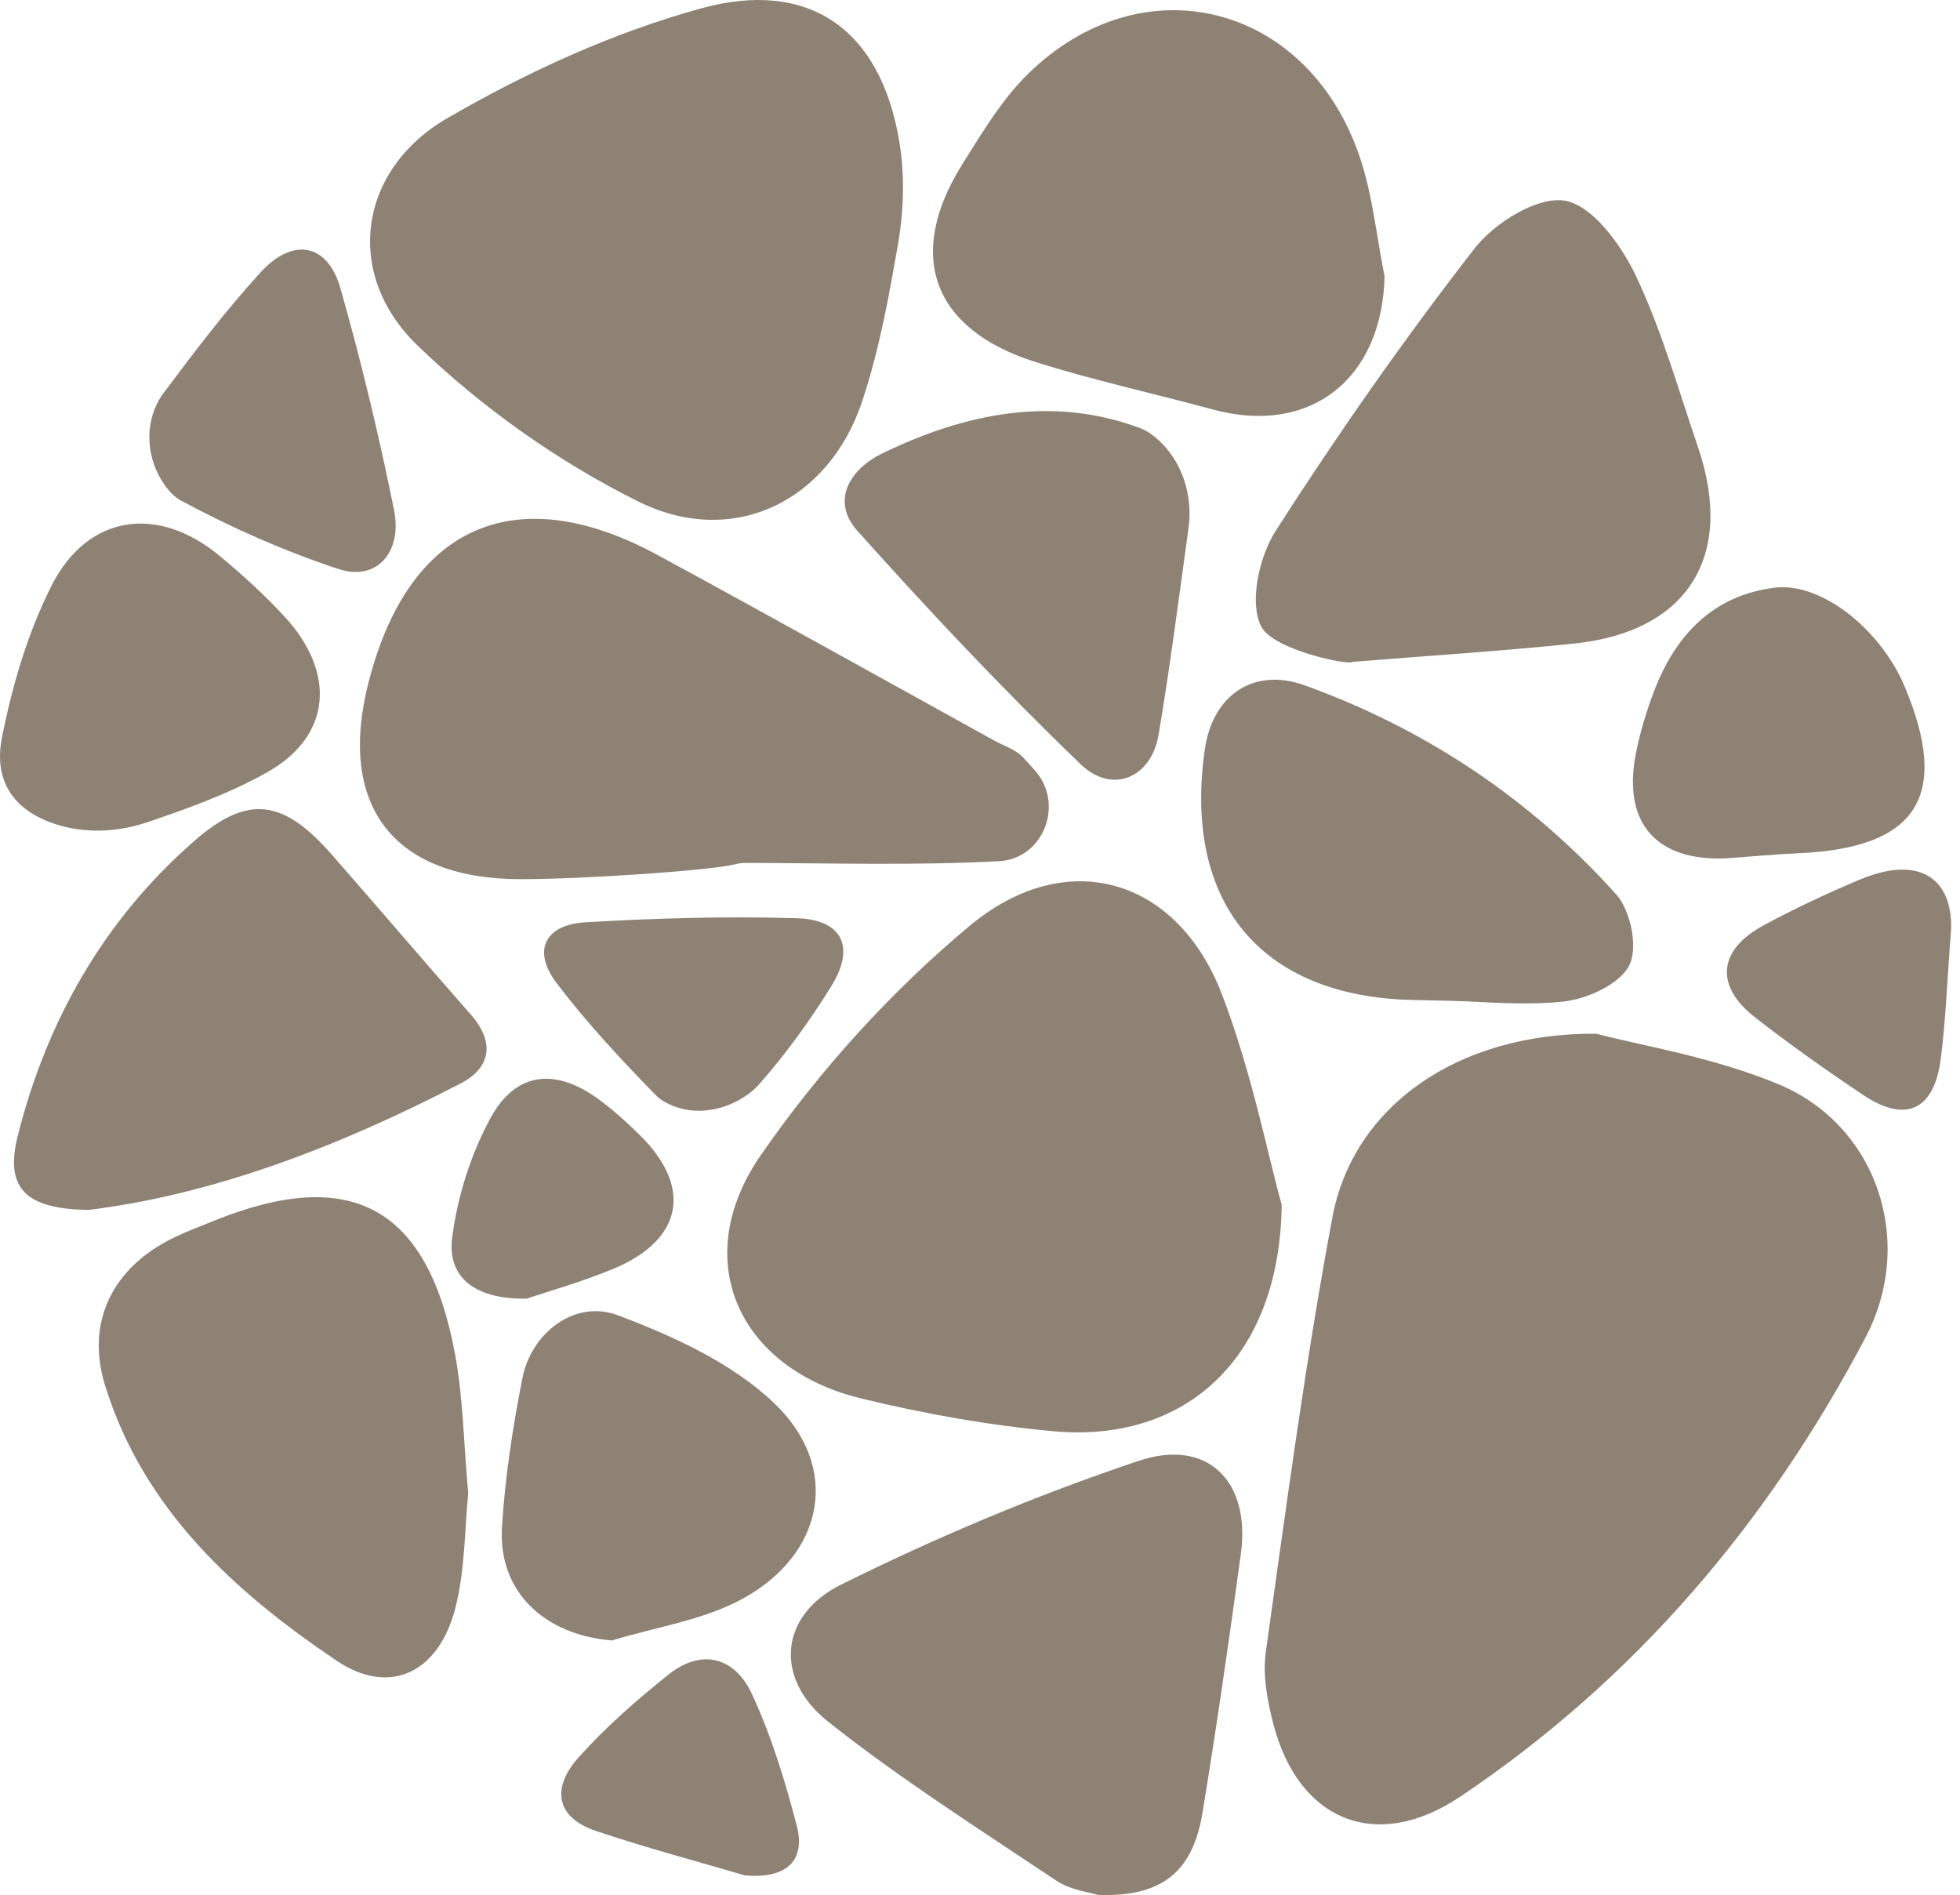
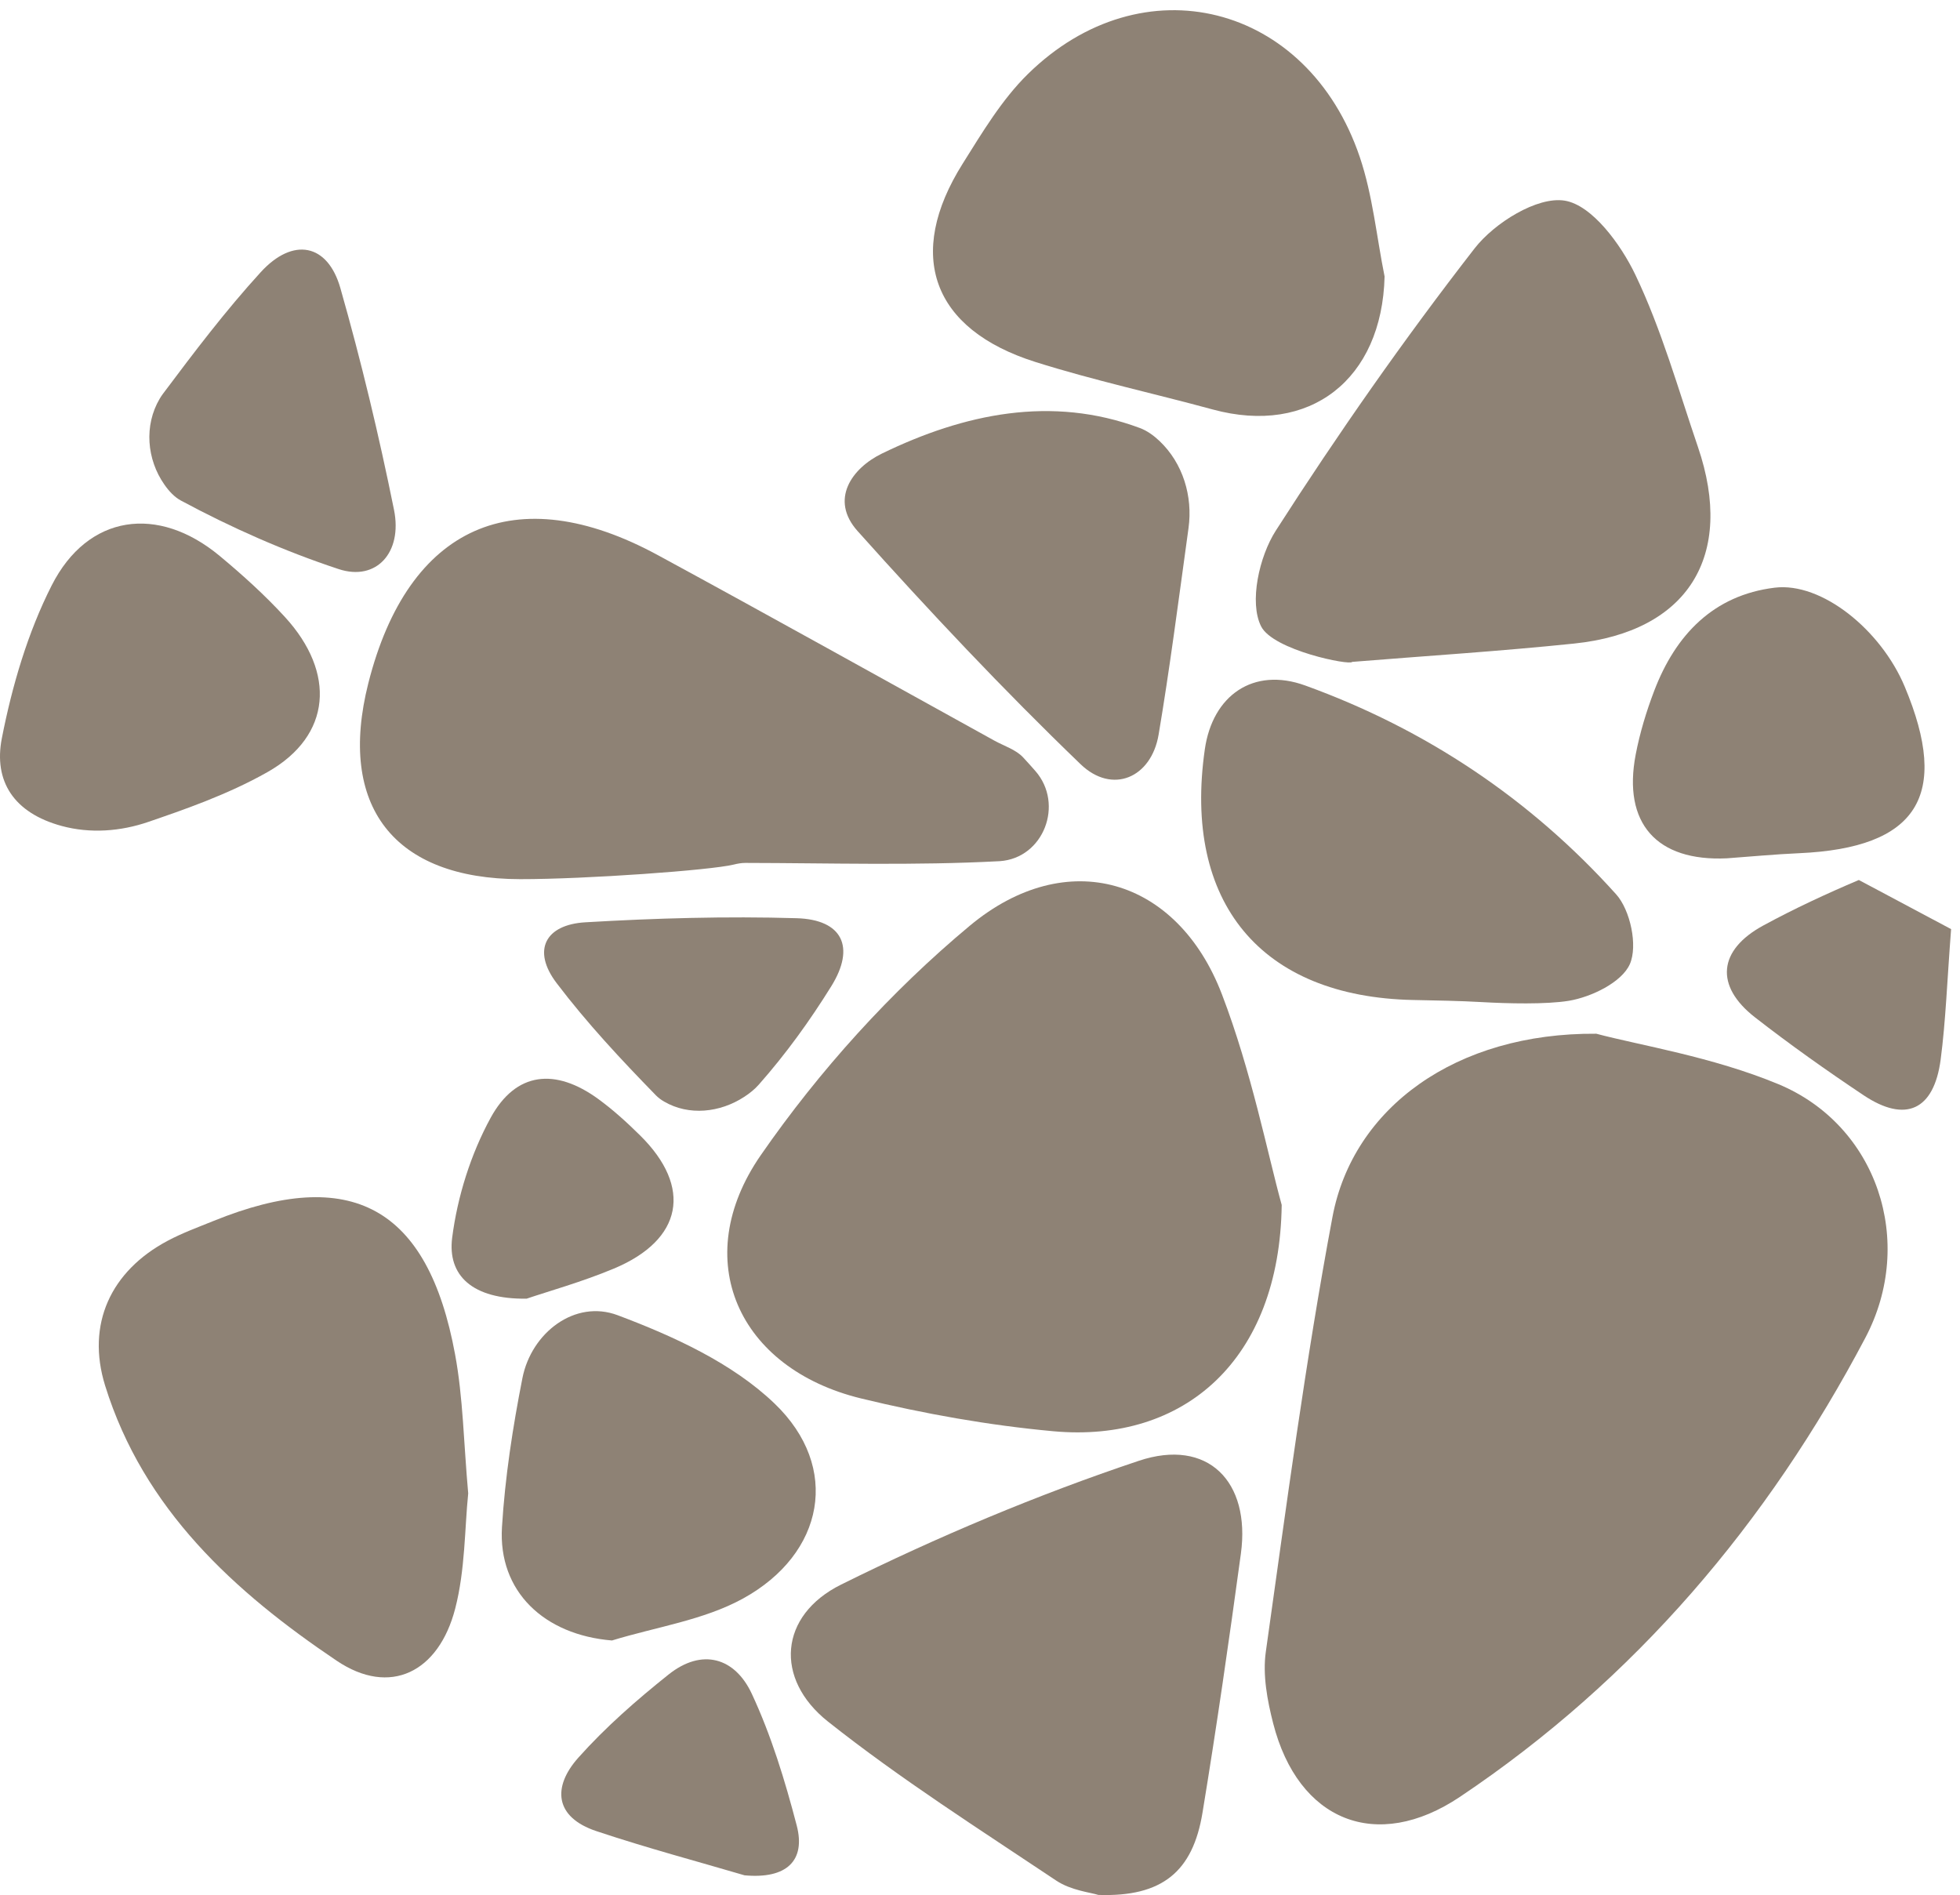
<svg xmlns="http://www.w3.org/2000/svg" width="211" height="204" viewBox="0 0 211 204" fill="none">
  <path d="M171.847 111.28C176.507 112.521 184.326 113.755 191.43 116.702C202.074 121.118 206.274 133.656 200.808 144.017C190.29 163.965 176.012 180.801 157.168 193.429C148.183 199.452 139.751 196.03 137.059 185.511C136.423 183.028 135.916 180.294 136.27 177.807C138.474 162.177 140.537 146.512 143.444 131.008C145.656 119.228 156.744 111.162 171.847 111.28Z" fill="#8E8275" />
  <path d="M137.979 129.711C137.759 146.374 127.504 155.364 113.387 154.071C106.44 153.435 99.49 152.193 92.704 150.543C79.448 147.321 74.128 135.577 81.907 124.344C88.206 115.248 95.906 106.73 104.401 99.654C114.848 90.959 126.75 94.53 131.539 107.025C134.733 115.354 136.466 124.238 137.979 129.711Z" fill="#8E8275" />
-   <path d="M96.81 15.214C97.431 18.939 97.297 22.746 96.641 26.467C95.82 31.119 94.775 37.355 92.79 43.276C89.172 54.057 78.835 59.008 68.737 53.998C60.117 49.723 51.881 43.881 44.95 37.197C36.962 29.5 38.562 18.275 48.176 12.707C56.737 7.749 66.041 3.486 75.554 0.881C86.877 -2.215 94.755 2.916 96.81 15.214Z" fill="#8E8275" />
  <path d="M55.992 94.64C42.385 94.624 36.307 86.774 39.651 73.549C43.941 56.583 55.485 51.432 70.824 59.762C82.941 66.339 94.98 73.066 107.05 79.729C108.099 80.307 109.368 80.696 110.142 81.533C110.59 82.016 111.03 82.503 111.462 82.998C114.578 86.566 112.358 92.381 107.635 92.703C107.604 92.707 107.576 92.707 107.545 92.707C98.465 93.19 89.35 92.907 80.242 92.892C79.818 92.892 79.401 92.966 78.993 93.069C76.525 93.681 63.056 94.648 55.992 94.64Z" fill="#8E8275" />
  <path d="M135.763 67.428C134.459 64.85 135.555 59.911 137.342 57.126C144.026 46.702 151.145 36.522 158.74 26.746C160.881 23.988 165.498 21.12 168.445 21.599C171.388 22.078 174.48 26.294 176.048 29.571C178.873 35.477 180.664 41.889 182.79 48.12C186.794 59.856 181.713 68.005 169.466 69.278C161.518 70.103 153.534 70.606 145.566 71.251C145.37 71.663 137.071 70.009 135.763 67.428Z" fill="#8E8275" />
  <path d="M149.055 29.764C148.783 40.843 141.02 46.93 130.545 44.077C124.192 42.348 117.736 40.946 111.461 38.965C100.334 35.449 97.45 27.449 103.635 17.619C105.749 14.255 107.851 10.723 110.652 7.973C122.985 -4.14 140.78 0.319 146.387 16.912C147.778 21.029 148.19 25.473 149.055 29.764Z" fill="#8E8275" />
  <path d="M118.235 203.986C117.429 203.727 115.296 203.503 113.716 202.45C105.414 196.898 96.947 191.519 89.136 185.327C83.333 180.726 83.875 173.885 90.551 170.577C100.896 165.446 111.638 160.92 122.584 157.258C130.042 154.763 134.639 159.501 133.586 167.245C132.317 176.557 130.981 185.865 129.452 195.138C128.411 201.487 125.107 204.222 118.235 203.986Z" fill="#8E8275" />
  <path d="M50.404 160.766C50.019 164.491 50.089 168.974 49.005 173.158C47.229 180.03 41.988 182.635 36.259 178.785C25.238 171.371 15.451 162.475 11.317 149.16C9.266 142.551 11.918 136.83 18.048 133.569C19.627 132.728 21.325 132.108 22.991 131.432C37.783 125.432 46.062 129.911 48.989 145.789C49.858 150.472 49.913 155.305 50.404 160.766Z" fill="#8E8275" />
-   <path d="M9.555 130.245C2.754 130.175 0.503 127.892 1.901 122.316C5.021 109.853 11.237 98.954 20.953 90.495C26.819 85.387 30.599 86.153 35.766 92.051C40.76 97.756 45.679 103.528 50.688 109.221C53.305 112.195 52.845 114.942 49.596 116.627C36.611 123.362 23.079 128.575 9.555 130.245Z" fill="#8E8275" />
  <path d="M159.562 107.877C157.103 107.736 154.643 107.7 152.18 107.649C152.164 107.649 152.148 107.649 152.133 107.649C135.748 107.311 127.328 97.174 129.705 80.649C130.538 74.865 134.919 71.769 140.51 73.793C153.484 78.488 164.753 86.012 173.978 96.267C175.514 97.972 176.328 101.815 175.459 103.783C174.599 105.74 171.322 107.331 168.882 107.736C166.419 108.137 162.266 108.03 159.562 107.877Z" fill="#8E8275" />
  <path d="M124.819 47.468C127.342 49.857 128.422 53.409 127.947 56.851C126.815 65.062 125.908 72.091 124.729 79.077C123.943 83.733 119.743 85.556 116.321 82.26C107.987 74.237 100.039 65.789 92.322 57.169C89.285 53.774 91.713 50.395 94.943 48.824C103.783 44.529 113.205 42.537 122.702 46.073C123.484 46.364 124.183 46.867 124.819 47.468Z" fill="#8E8275" />
  <path d="M65.882 176.596C58.593 175.999 53.611 171.331 54.039 164.389C54.369 159.018 55.198 153.643 56.24 148.354C57.202 143.459 61.901 139.856 66.49 141.581C72.506 143.84 78.843 146.736 83.382 151.089C90.54 157.949 88.768 167.257 79.979 172.086C75.736 174.416 70.608 175.143 65.882 176.596Z" fill="#8E8275" />
  <path d="M15.993 88.468C12.983 89.505 9.718 89.749 6.646 88.916C1.463 87.509 -0.701 84.079 0.198 79.474C1.302 73.836 2.98 68.111 5.569 63.011C9.455 55.358 17.011 54.324 23.655 59.849C26.114 61.895 28.511 64.06 30.672 66.418C36.149 72.394 35.737 79.179 28.806 83.109C24.456 85.576 19.635 87.214 15.993 88.468Z" fill="#8E8275" />
  <path d="M185.902 92.397C178.335 92.754 174.669 88.621 176.088 81.222C176.536 78.885 177.239 76.567 178.091 74.339C180.39 68.331 184.46 64.072 191.05 63.263C196.11 62.642 202.483 67.801 205.045 73.907C209.984 85.674 206.42 91.285 193.678 91.847C191.085 91.961 188.492 92.208 185.902 92.397Z" fill="#8E8275" />
  <path d="M17.703 52.175C15.79 49.452 15.499 45.79 17.189 42.926C17.299 42.737 17.417 42.56 17.546 42.388C20.902 37.908 24.296 33.429 28.064 29.304C31.541 25.497 35.274 26.215 36.642 31.013C38.885 38.883 40.794 46.863 42.417 54.886C43.348 59.499 40.496 62.595 36.461 61.263C30.614 59.334 24.901 56.803 19.475 53.884C18.78 53.507 18.206 52.894 17.703 52.175Z" fill="#8E8275" />
  <path d="M80.109 118.081C77.512 119.774 74.164 120.144 71.488 118.58C71.158 118.387 70.864 118.171 70.612 117.912C66.86 114.065 63.167 110.109 59.921 105.83C57.234 102.29 58.711 99.536 63.017 99.284C70.585 98.84 78.187 98.62 85.759 98.844C90.694 98.99 92.108 101.948 89.495 106.16C87.189 109.881 84.588 113.476 81.692 116.753C81.244 117.264 80.702 117.696 80.109 118.081Z" fill="#8E8275" />
-   <path d="M210.042 100.019C209.606 105.692 209.464 109.904 208.918 114.061C208.195 119.523 205.134 120.918 200.612 117.896C196.624 115.232 192.699 112.454 188.915 109.504C184.589 106.129 184.955 102.274 189.823 99.63C193.155 97.819 196.616 96.212 200.109 94.73C206.572 91.984 210.191 94.518 210.042 100.019Z" fill="#8E8275" />
+   <path d="M210.042 100.019C209.606 105.692 209.464 109.904 208.918 114.061C208.195 119.523 205.134 120.918 200.612 117.896C196.624 115.232 192.699 112.454 188.915 109.504C184.589 106.129 184.955 102.274 189.823 99.63C193.155 97.819 196.616 96.212 200.109 94.73Z" fill="#8E8275" />
  <path d="M56.694 139.801C50.835 139.879 48.156 137.294 48.678 133.231C49.248 128.803 50.682 124.238 52.823 120.324C55.542 115.354 59.794 114.946 64.414 118.313C66.013 119.48 67.498 120.831 68.909 122.226C74.567 127.809 73.506 133.455 66.096 136.559C62.638 138.005 59 139.015 56.694 139.801Z" fill="#8E8275" />
  <path d="M80.155 201.876C75.311 200.446 69.696 198.953 64.199 197.118C59.693 195.613 59.449 192.364 62.258 189.213C65.178 185.94 68.533 183.005 71.971 180.262C75.582 177.382 79.114 178.439 80.929 182.325C83.031 186.832 84.509 191.684 85.77 196.513C86.756 200.289 84.689 202.293 80.155 201.876Z" fill="#8E8275" />
</svg>